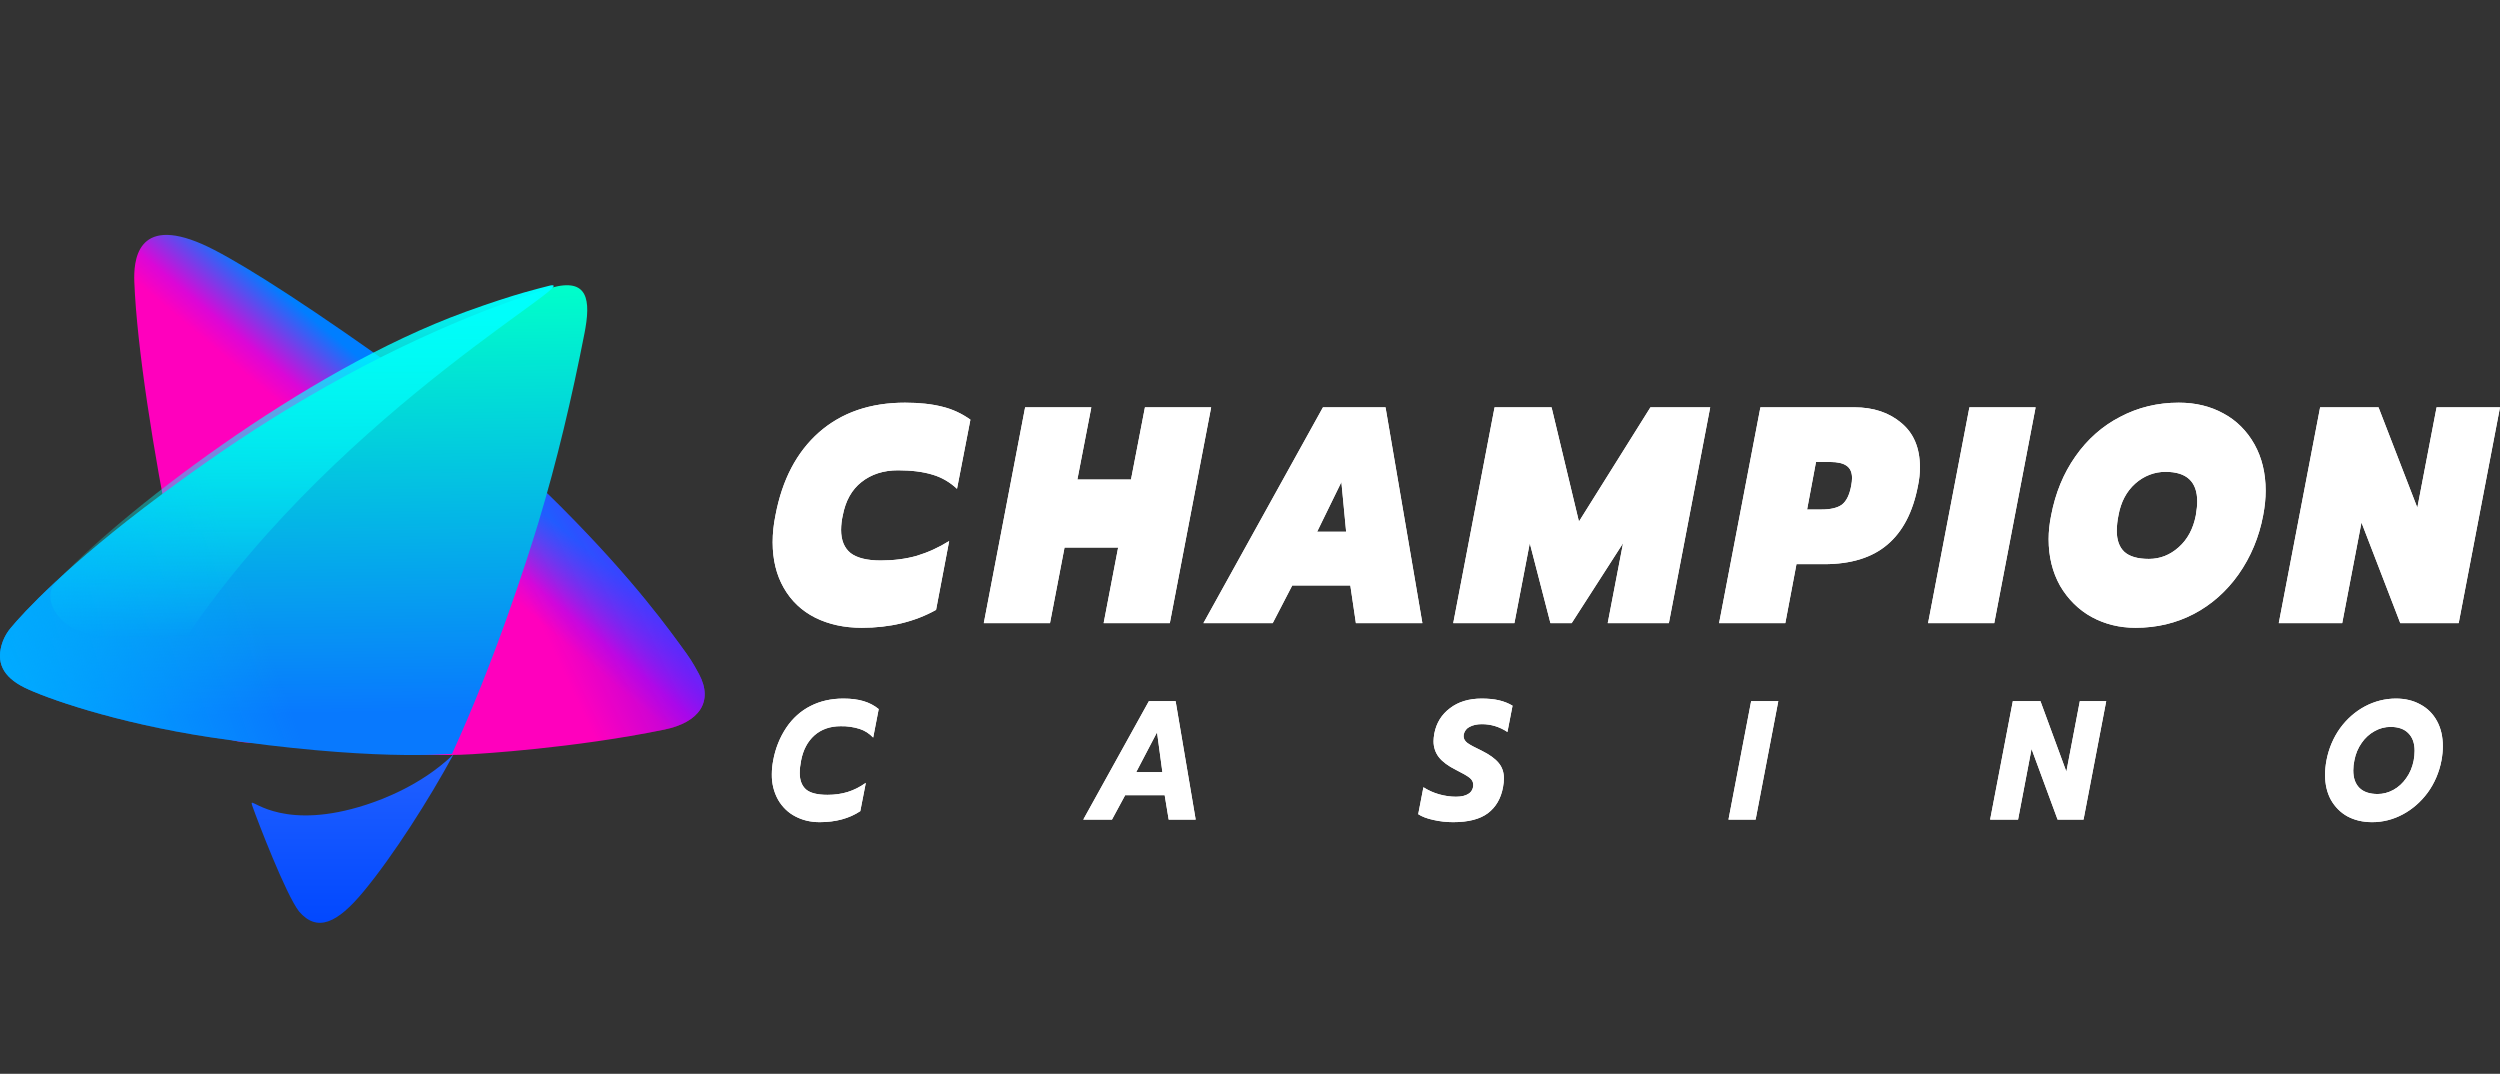
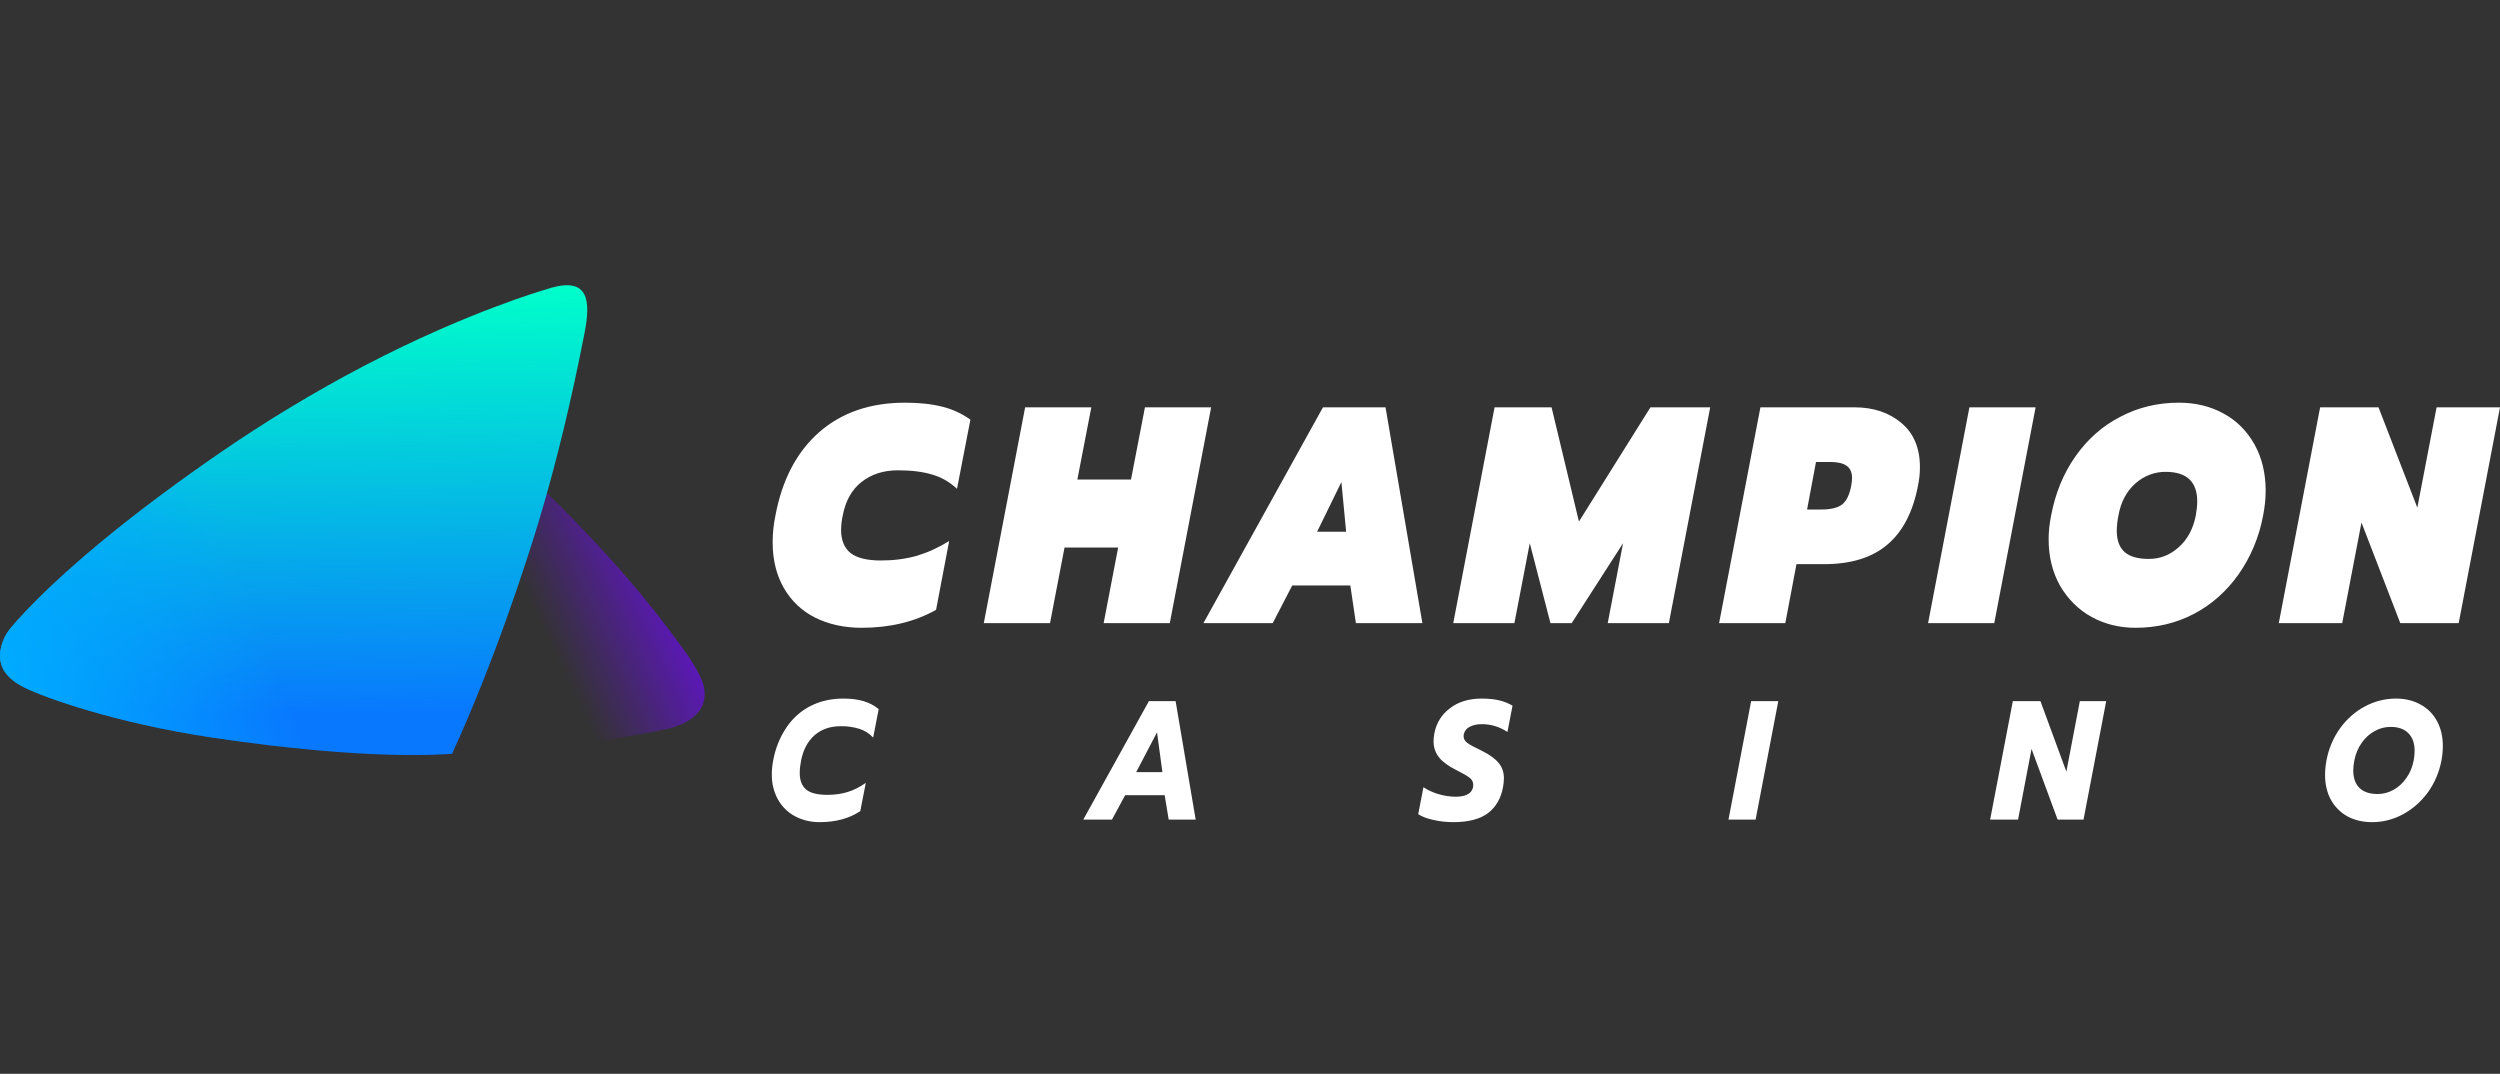
<svg xmlns="http://www.w3.org/2000/svg" width="149" height="64" viewBox="0 0 149 64" fill="none">
  <rect x="0" y="0" width="149" height="64" fill="#333333" stroke="none" />
-   <path d="M22.447 21.143C17.159 17.407 13.681 15.264 12.05 14.549C8.118 12.828 7.958 15.594 8.006 16.812C8.306 24.522 11.994 42.037 13.281 43.79C13.596 44.22 14.784 44.27 15.201 44.282C19.306 44.399 24.221 45.209 28.162 44.949C28.518 44.926 34.191 44.601 39.594 43.484C41.67 43.055 42.538 41.82 41.66 40.176C41.564 39.997 41.267 39.435 40.917 38.955C39.93 37.597 37.868 34.667 33.509 30.285L33.376 30.152C31.667 28.445 29.875 26.834 28.007 25.324C26.203 23.859 24.348 22.465 22.447 21.142V21.143Z" fill="url(#paint0_linear)" />
  <path d="M22.447 21.143C17.159 17.407 13.681 15.264 12.05 14.549C8.118 12.828 7.958 15.594 8.006 16.812C8.306 24.522 11.994 42.037 13.281 43.79C13.596 44.22 14.784 44.27 15.201 44.282C19.306 44.399 24.221 45.209 28.162 44.949C28.518 44.926 34.191 44.601 39.594 43.484C41.67 43.055 42.538 41.82 41.66 40.176C41.564 39.997 41.267 39.435 40.917 38.955C39.93 37.597 37.868 34.667 33.509 30.285L33.376 30.152C31.667 28.445 29.875 26.834 28.007 25.324C26.203 23.859 24.348 22.465 22.447 21.142V21.143Z" fill="url(#paint1_linear)" />
  <path d="M32.449 17.277C32.447 17.278 27.872 18.591 21.82 21.743L21.607 21.855C18.706 23.378 15.887 25.079 13.164 26.95C11.967 27.772 10.783 28.618 9.614 29.487C3.901 33.741 1.36 36.563 0.646 37.418C0.443 37.655 0.281 37.931 0.167 38.23C-0.274 39.446 0.157 40.33 1.455 40.977C2.611 41.552 6.776 43.075 12.629 43.957C22.115 45.385 26.628 44.933 26.928 44.929H26.941C29.483 39.397 31.394 33.43 32.072 31.2L32.101 31.104C33.193 27.494 34.083 23.715 34.843 19.826C34.861 19.729 34.879 19.635 34.894 19.541L34.895 19.532C35.227 17.574 34.863 16.445 32.449 17.277Z" fill="url(#paint2_linear)" />
  <path d="M32.449 17.277C32.447 17.278 27.872 18.591 21.82 21.743L21.607 21.855C18.706 23.378 15.887 25.079 13.164 26.95C11.967 27.772 10.783 28.618 9.614 29.487C3.901 33.741 1.36 36.563 0.646 37.418C0.443 37.655 0.281 37.931 0.167 38.23C-0.274 39.446 0.157 40.33 1.455 40.977C2.611 41.552 6.776 43.075 12.629 43.957C22.115 45.385 26.628 44.933 26.928 44.929H26.941C29.483 39.397 31.394 33.43 32.072 31.2L32.101 31.104C33.193 27.494 34.083 23.715 34.843 19.826C34.861 19.729 34.879 19.635 34.894 19.541L34.895 19.532C35.227 17.574 34.863 16.445 32.449 17.277Z" fill="url(#paint3_linear)" />
-   <path d="M3.264 34.791C6.911 30.801 18.041 22.11 27.748 18.584C30.854 17.455 32.307 17.151 32.544 17.08C35.837 16.104 20.512 24.116 11.192 37.84C11.192 37.84 6.897 38.196 5.645 37.846C5.48 37.8 5.317 37.752 5.151 37.718C3.298 37.324 2.559 35.563 3.263 34.791H3.264Z" fill="url(#paint4_linear)" />
-   <path d="M21.826 47.962C17.06 49.511 15.138 47.733 15.008 47.847C14.974 47.877 15.058 48.088 15.07 48.118C15.323 48.842 17.027 53.306 17.828 54.331C18.91 55.579 20.102 55.02 21.652 53.154C23.442 51.001 25.613 47.574 26.998 45.015C27.005 45.005 26.991 44.995 26.982 45.003C25.099 46.8 22.775 47.654 21.826 47.962Z" fill="url(#paint5_linear)" />
-   <path d="M51.361 37.416C50.317 37.416 49.391 37.213 48.58 36.809C47.781 36.404 47.16 35.816 46.716 35.042C46.272 34.269 46.05 33.361 46.05 32.318C46.05 31.791 46.105 31.257 46.217 30.718C46.616 28.595 47.481 26.944 48.813 25.767C50.156 24.588 51.866 24 53.941 24C54.795 24 55.534 24.08 56.156 24.239C56.753 24.382 57.322 24.644 57.836 25.012L57.037 29.134C56.612 28.733 56.111 28.444 55.572 28.288C55.006 28.116 54.323 28.03 53.524 28.03C52.659 28.03 51.932 28.263 51.343 28.73C50.766 29.184 50.395 29.847 50.229 30.718C50.165 31 50.131 31.291 50.129 31.582C50.129 32.196 50.317 32.656 50.694 32.963C51.083 33.258 51.682 33.405 52.492 33.405C53.269 33.405 53.985 33.312 54.64 33.127C55.314 32.922 55.962 32.626 56.57 32.245L55.789 36.349C54.512 37.06 53.036 37.416 51.36 37.416H51.361ZM61.098 24.276H65.043L64.21 28.582H67.407L68.239 24.276H72.184L69.72 37.14H65.777L66.642 32.632H63.446L62.58 37.14H58.634L61.098 24.276ZM78.849 24.276H82.577L84.774 37.14H80.812L80.48 34.895H77.017L75.853 37.14H71.723L78.849 24.276ZM80.23 31.693L79.947 28.73L78.499 31.693H80.23ZM89.077 24.276H92.473L94.105 31.085L98.367 24.276H101.928L99.464 37.14H95.819L96.735 32.374L93.671 37.14H92.407L91.175 32.374L90.258 37.14H86.613L89.077 24.276ZM104.921 24.276H110.514C111.657 24.276 112.595 24.59 113.328 25.215C114.061 25.828 114.427 26.705 114.427 27.846C114.428 28.218 114.389 28.589 114.311 28.951C114.011 30.521 113.4 31.693 112.479 32.466C111.569 33.238 110.314 33.624 108.717 33.624H107.069L106.404 37.14H102.458L104.921 24.276ZM108.55 30.367C109.106 30.367 109.516 30.27 109.783 30.074C110.049 29.865 110.232 29.49 110.332 28.951C110.365 28.778 110.382 28.625 110.382 28.49C110.382 28.148 110.27 27.902 110.049 27.754C109.838 27.607 109.516 27.534 109.084 27.534H108.233L107.702 30.368H108.55V30.367ZM117.377 24.276H121.322L118.857 37.14H114.913L117.377 24.276ZM127.276 37.416C126.321 37.416 125.45 37.201 124.662 36.772C123.896 36.352 123.245 35.71 122.781 34.913C122.326 34.104 122.098 33.177 122.098 32.135C122.098 31.68 122.148 31.209 122.248 30.718C122.503 29.379 122.986 28.209 123.695 27.202C124.4 26.19 125.314 25.382 126.36 24.847C127.426 24.282 128.591 24 129.855 24C130.855 24 131.743 24.215 132.519 24.644C133.281 25.048 133.922 25.687 134.367 26.485C134.811 27.282 135.033 28.202 135.033 29.245C135.033 29.711 134.983 30.201 134.884 30.716C134.646 31.998 134.144 33.202 133.417 34.232C132.708 35.238 131.796 36.045 130.755 36.589C129.7 37.14 128.54 37.416 127.276 37.416ZM128.075 33.312C128.741 33.312 129.334 33.079 129.855 32.612C130.377 32.147 130.716 31.515 130.871 30.718C130.926 30.386 130.955 30.11 130.955 29.889C130.955 28.711 130.327 28.122 129.073 28.122C128.414 28.115 127.773 28.363 127.259 28.822C126.738 29.288 126.404 29.919 126.26 30.718C126.197 31.019 126.163 31.328 126.16 31.638C126.16 32.19 126.31 32.606 126.609 32.888C126.92 33.171 127.409 33.312 128.075 33.312ZM138.28 24.276H141.759L144.073 30.258L145.221 24.276H149L146.537 37.14H143.057L140.744 31.141L139.595 37.14H135.815L138.28 24.276ZM48.851 49C48.316 49 47.831 48.885 47.399 48.656C46.98 48.441 46.625 48.098 46.375 47.667C46.12 47.21 45.99 46.68 46.001 46.142C46.001 45.879 46.028 45.606 46.082 45.322C46.211 44.612 46.479 43.943 46.868 43.363C47.241 42.808 47.735 42.366 48.303 42.08C48.882 41.783 49.537 41.635 50.268 41.635C50.725 41.635 51.124 41.685 51.465 41.787C51.807 41.888 52.108 42.046 52.37 42.261L52.041 43.959C51.814 43.718 51.538 43.541 51.237 43.444C50.869 43.328 50.487 43.274 50.104 43.282C49.477 43.282 48.955 43.463 48.541 43.827C48.133 44.191 47.868 44.69 47.746 45.323C47.692 45.592 47.664 45.841 47.664 46.071C47.664 46.501 47.788 46.828 48.038 47.051C48.294 47.266 48.721 47.373 49.318 47.373C49.757 47.373 50.158 47.316 50.524 47.202C50.895 47.087 51.256 46.905 51.602 46.657L51.273 48.344C50.615 48.782 49.807 49 48.852 49H48.851ZM68.475 41.787H70.066L71.262 48.849H69.654L69.415 47.394H67.059L66.273 48.849H64.563L68.475 41.787ZM69.279 46.02L68.959 43.645L67.716 46.02H69.28H69.279ZM86.609 49C86.207 49 85.814 48.957 85.43 48.868C85.052 48.788 84.751 48.673 84.526 48.526L84.836 46.92C85.129 47.108 85.442 47.249 85.778 47.343C86.118 47.438 86.451 47.485 86.774 47.485C87.103 47.485 87.356 47.425 87.532 47.303C87.616 47.251 87.686 47.175 87.734 47.082C87.782 46.99 87.807 46.884 87.806 46.777C87.806 46.608 87.734 46.467 87.587 46.353C87.44 46.238 87.167 46.08 86.764 45.879C86.308 45.65 85.972 45.4 85.759 45.131C85.55 44.866 85.436 44.524 85.44 44.171C85.44 44.05 85.454 43.898 85.486 43.716C85.607 43.089 85.917 42.587 86.417 42.211C86.916 41.827 87.547 41.635 88.309 41.635C88.7 41.635 89.04 41.669 89.332 41.736C89.626 41.804 89.897 41.911 90.147 42.059L89.843 43.626C89.382 43.318 88.854 43.157 88.317 43.16C88.025 43.16 87.781 43.215 87.586 43.322C87.501 43.361 87.425 43.422 87.365 43.499C87.305 43.576 87.261 43.668 87.239 43.767C87.232 43.803 87.229 43.841 87.23 43.878C87.23 44.032 87.306 44.167 87.458 44.282C87.616 44.397 87.896 44.547 88.299 44.737C88.773 44.972 89.115 45.219 89.322 45.475C89.529 45.723 89.633 46.029 89.633 46.394C89.633 46.548 89.615 46.724 89.579 46.92C89.456 47.586 89.158 48.101 88.682 48.464C88.207 48.822 87.515 49 86.609 49ZM104.369 41.787H105.986L104.634 48.849H103.017L104.369 41.787ZM119.965 41.787H121.61L123.155 45.99L123.958 41.787H125.53L124.178 48.849H122.634L121.08 44.635L120.276 48.849H118.612L119.965 41.787ZM141.379 49C140.826 49 140.335 48.885 139.908 48.656C139.503 48.435 139.161 48.093 138.921 47.667C138.69 47.243 138.574 46.747 138.574 46.181C138.574 45.912 138.601 45.627 138.657 45.323C138.789 44.621 139.067 43.963 139.469 43.403C139.87 42.851 140.377 42.406 140.952 42.1C141.528 41.794 142.158 41.635 142.796 41.635C143.35 41.635 143.837 41.753 144.258 41.988C144.685 42.217 145.013 42.548 145.246 42.978C145.477 43.403 145.593 43.901 145.593 44.474C145.593 44.744 145.565 45.026 145.511 45.323C145.378 46.026 145.096 46.685 144.688 47.243C144.285 47.789 143.78 48.231 143.207 48.536C142.637 48.843 142.012 49.002 141.379 49ZM141.709 47.324C142.031 47.324 142.342 47.243 142.641 47.081C142.942 46.918 143.204 46.679 143.408 46.384C143.628 46.08 143.777 45.727 143.856 45.323C143.893 45.12 143.911 44.928 143.911 44.746C143.911 44.295 143.786 43.946 143.536 43.697C143.292 43.447 142.938 43.323 142.477 43.323C142.141 43.323 141.824 43.406 141.525 43.575C141.225 43.739 140.962 43.977 140.758 44.272C140.54 44.58 140.39 44.939 140.32 45.322C140.277 45.517 140.255 45.717 140.255 45.919C140.255 46.37 140.377 46.717 140.622 46.959C140.871 47.202 141.233 47.324 141.709 47.324Z" fill="white" />
  <path d="M51.361 37.416C50.317 37.416 49.391 37.213 48.58 36.809C47.781 36.404 47.16 35.816 46.716 35.042C46.272 34.269 46.05 33.361 46.05 32.318C46.05 31.791 46.105 31.257 46.217 30.718C46.616 28.595 47.481 26.944 48.813 25.767C50.156 24.588 51.866 24 53.941 24C54.795 24 55.534 24.08 56.156 24.239C56.753 24.382 57.322 24.644 57.836 25.012L57.037 29.134C56.612 28.733 56.111 28.444 55.572 28.288C55.006 28.116 54.323 28.03 53.524 28.03C52.659 28.03 51.932 28.263 51.343 28.73C50.766 29.184 50.395 29.847 50.229 30.718C50.165 31 50.131 31.291 50.129 31.582C50.129 32.196 50.317 32.656 50.694 32.963C51.083 33.258 51.682 33.405 52.492 33.405C53.269 33.405 53.985 33.312 54.64 33.127C55.314 32.922 55.962 32.626 56.57 32.245L55.789 36.349C54.512 37.06 53.036 37.416 51.36 37.416H51.361ZM61.098 24.276H65.043L64.21 28.582H67.407L68.239 24.276H72.184L69.72 37.14H65.777L66.642 32.632H63.446L62.58 37.14H58.634L61.098 24.276ZM78.849 24.276H82.577L84.774 37.14H80.812L80.48 34.895H77.017L75.853 37.14H71.723L78.849 24.276ZM80.23 31.693L79.947 28.73L78.499 31.693H80.23ZM89.077 24.276H92.473L94.105 31.085L98.367 24.276H101.928L99.464 37.14H95.819L96.735 32.374L93.671 37.14H92.407L91.175 32.374L90.258 37.14H86.613L89.077 24.276ZM104.921 24.276H110.514C111.657 24.276 112.595 24.59 113.328 25.215C114.061 25.828 114.427 26.705 114.427 27.846C114.428 28.218 114.389 28.589 114.311 28.951C114.011 30.521 113.4 31.693 112.479 32.466C111.569 33.238 110.314 33.624 108.717 33.624H107.069L106.404 37.14H102.458L104.921 24.276ZM108.55 30.367C109.106 30.367 109.516 30.27 109.783 30.074C110.049 29.865 110.232 29.49 110.332 28.951C110.365 28.778 110.382 28.625 110.382 28.49C110.382 28.148 110.27 27.902 110.049 27.754C109.838 27.607 109.516 27.534 109.084 27.534H108.233L107.702 30.368H108.55V30.367ZM117.377 24.276H121.322L118.857 37.14H114.913L117.377 24.276ZM127.276 37.416C126.321 37.416 125.45 37.201 124.662 36.772C123.896 36.352 123.245 35.71 122.781 34.913C122.326 34.104 122.098 33.177 122.098 32.135C122.098 31.68 122.148 31.209 122.248 30.718C122.503 29.379 122.986 28.209 123.695 27.202C124.4 26.19 125.314 25.382 126.36 24.847C127.426 24.282 128.591 24 129.855 24C130.855 24 131.743 24.215 132.519 24.644C133.281 25.048 133.922 25.687 134.367 26.485C134.811 27.282 135.033 28.202 135.033 29.245C135.033 29.711 134.983 30.201 134.884 30.716C134.646 31.998 134.144 33.202 133.417 34.232C132.708 35.238 131.796 36.045 130.755 36.589C129.7 37.14 128.54 37.416 127.276 37.416ZM128.075 33.312C128.741 33.312 129.334 33.079 129.855 32.612C130.377 32.147 130.716 31.515 130.871 30.718C130.926 30.386 130.955 30.11 130.955 29.889C130.955 28.711 130.327 28.122 129.073 28.122C128.414 28.115 127.773 28.363 127.259 28.822C126.738 29.288 126.404 29.919 126.26 30.718C126.197 31.019 126.163 31.328 126.16 31.638C126.16 32.19 126.31 32.606 126.609 32.888C126.92 33.171 127.409 33.312 128.075 33.312ZM138.28 24.276H141.759L144.073 30.258L145.221 24.276H149L146.537 37.14H143.057L140.744 31.141L139.595 37.14H135.815L138.28 24.276ZM48.851 49C48.316 49 47.831 48.885 47.399 48.656C46.98 48.441 46.625 48.098 46.375 47.667C46.12 47.21 45.99 46.68 46.001 46.142C46.001 45.879 46.028 45.606 46.082 45.322C46.211 44.612 46.479 43.943 46.868 43.363C47.241 42.808 47.735 42.366 48.303 42.08C48.882 41.783 49.537 41.635 50.268 41.635C50.725 41.635 51.124 41.685 51.465 41.787C51.807 41.888 52.108 42.046 52.37 42.261L52.041 43.959C51.814 43.718 51.538 43.541 51.237 43.444C50.869 43.328 50.487 43.274 50.104 43.282C49.477 43.282 48.955 43.463 48.541 43.827C48.133 44.191 47.868 44.69 47.746 45.323C47.692 45.592 47.664 45.841 47.664 46.071C47.664 46.501 47.788 46.828 48.038 47.051C48.294 47.266 48.721 47.373 49.318 47.373C49.757 47.373 50.158 47.316 50.524 47.202C50.895 47.087 51.256 46.905 51.602 46.657L51.273 48.344C50.615 48.782 49.807 49 48.852 49H48.851ZM68.475 41.787H70.066L71.262 48.849H69.654L69.415 47.394H67.059L66.273 48.849H64.563L68.475 41.787ZM69.279 46.02L68.959 43.645L67.716 46.02H69.28H69.279ZM86.609 49C86.207 49 85.814 48.957 85.43 48.868C85.052 48.788 84.751 48.673 84.526 48.526L84.836 46.92C85.129 47.108 85.442 47.249 85.778 47.343C86.118 47.438 86.451 47.485 86.774 47.485C87.103 47.485 87.356 47.425 87.532 47.303C87.616 47.251 87.686 47.175 87.734 47.082C87.782 46.99 87.807 46.884 87.806 46.777C87.806 46.608 87.734 46.467 87.587 46.353C87.44 46.238 87.167 46.08 86.764 45.879C86.308 45.65 85.972 45.4 85.759 45.131C85.55 44.866 85.436 44.524 85.44 44.171C85.44 44.05 85.454 43.898 85.486 43.716C85.607 43.089 85.917 42.587 86.417 42.211C86.916 41.827 87.547 41.635 88.309 41.635C88.7 41.635 89.04 41.669 89.332 41.736C89.626 41.804 89.897 41.911 90.147 42.059L89.843 43.626C89.382 43.318 88.854 43.157 88.317 43.16C88.025 43.16 87.781 43.215 87.586 43.322C87.501 43.361 87.425 43.422 87.365 43.499C87.305 43.576 87.261 43.668 87.239 43.767C87.232 43.803 87.229 43.841 87.23 43.878C87.23 44.032 87.306 44.167 87.458 44.282C87.616 44.397 87.896 44.547 88.299 44.737C88.773 44.972 89.115 45.219 89.322 45.475C89.529 45.723 89.633 46.029 89.633 46.394C89.633 46.548 89.615 46.724 89.579 46.92C89.456 47.586 89.158 48.101 88.682 48.464C88.207 48.822 87.515 49 86.609 49ZM104.369 41.787H105.986L104.634 48.849H103.017L104.369 41.787ZM119.965 41.787H121.61L123.155 45.99L123.958 41.787H125.53L124.178 48.849H122.634L121.08 44.635L120.276 48.849H118.612L119.965 41.787ZM141.379 49C140.826 49 140.335 48.885 139.908 48.656C139.503 48.435 139.161 48.093 138.921 47.667C138.69 47.243 138.574 46.747 138.574 46.181C138.574 45.912 138.601 45.627 138.657 45.323C138.789 44.621 139.067 43.963 139.469 43.403C139.87 42.851 140.377 42.406 140.952 42.1C141.528 41.794 142.158 41.635 142.796 41.635C143.35 41.635 143.837 41.753 144.258 41.988C144.685 42.217 145.013 42.548 145.246 42.978C145.477 43.403 145.593 43.901 145.593 44.474C145.593 44.744 145.565 45.026 145.511 45.323C145.378 46.026 145.096 46.685 144.688 47.243C144.285 47.789 143.78 48.231 143.207 48.536C142.637 48.843 142.012 49.002 141.379 49ZM141.709 47.324C142.031 47.324 142.342 47.243 142.641 47.081C142.942 46.918 143.204 46.679 143.408 46.384C143.628 46.08 143.777 45.727 143.856 45.323C143.893 45.12 143.911 44.928 143.911 44.746C143.911 44.295 143.786 43.946 143.536 43.697C143.292 43.447 142.938 43.323 142.477 43.323C142.141 43.323 141.824 43.406 141.525 43.575C141.225 43.739 140.962 43.977 140.758 44.272C140.54 44.58 140.39 44.939 140.32 45.322C140.277 45.517 140.255 45.717 140.255 45.919C140.255 46.37 140.377 46.717 140.622 46.959C140.871 47.202 141.233 47.324 141.709 47.324Z" fill="white" />
  <defs>
    <linearGradient id="paint0_linear" x1="33.492" y1="38.176" x2="38.222" y2="32.557" gradientUnits="userSpaceOnUse">
      <stop stop-color="#FF00BD" />
      <stop offset="0.198" stop-color="#DB07D7" />
      <stop offset="0.698" stop-color="#007EFF" />
    </linearGradient>
    <linearGradient id="paint1_linear" x1="35.718" y1="44.615" x2="45.931" y2="39.761" gradientUnits="userSpaceOnUse">
      <stop stop-color="#7109FF" stop-opacity="0" />
      <stop offset="1" stop-color="#7109FF" />
    </linearGradient>
    <linearGradient id="paint2_linear" x1="35.328" y1="42.251" x2="34.909" y2="16.985" gradientUnits="userSpaceOnUse">
      <stop stop-color="#0879FE" />
      <stop offset="1" stop-color="#00FFCA" />
    </linearGradient>
    <linearGradient id="paint3_linear" x1="0.172" y1="39.936" x2="14.823" y2="34.941" gradientUnits="userSpaceOnUse">
      <stop stop-color="#00ABFF" />
      <stop offset="1" stop-color="#00ABFF" stop-opacity="0" />
    </linearGradient>
    <linearGradient id="paint4_linear" x1="18.001" y1="38" x2="18.001" y2="17" gradientUnits="userSpaceOnUse">
      <stop stop-color="#00FFFE" stop-opacity="0" />
      <stop offset="1" stop-color="#00FFFE" />
    </linearGradient>
    <linearGradient id="paint5_linear" x1="21" y1="55" x2="21" y2="45" gradientUnits="userSpaceOnUse">
      <stop stop-color="#0148FF" />
      <stop offset="1" stop-color="#2261FF" />
    </linearGradient>
  </defs>
</svg>